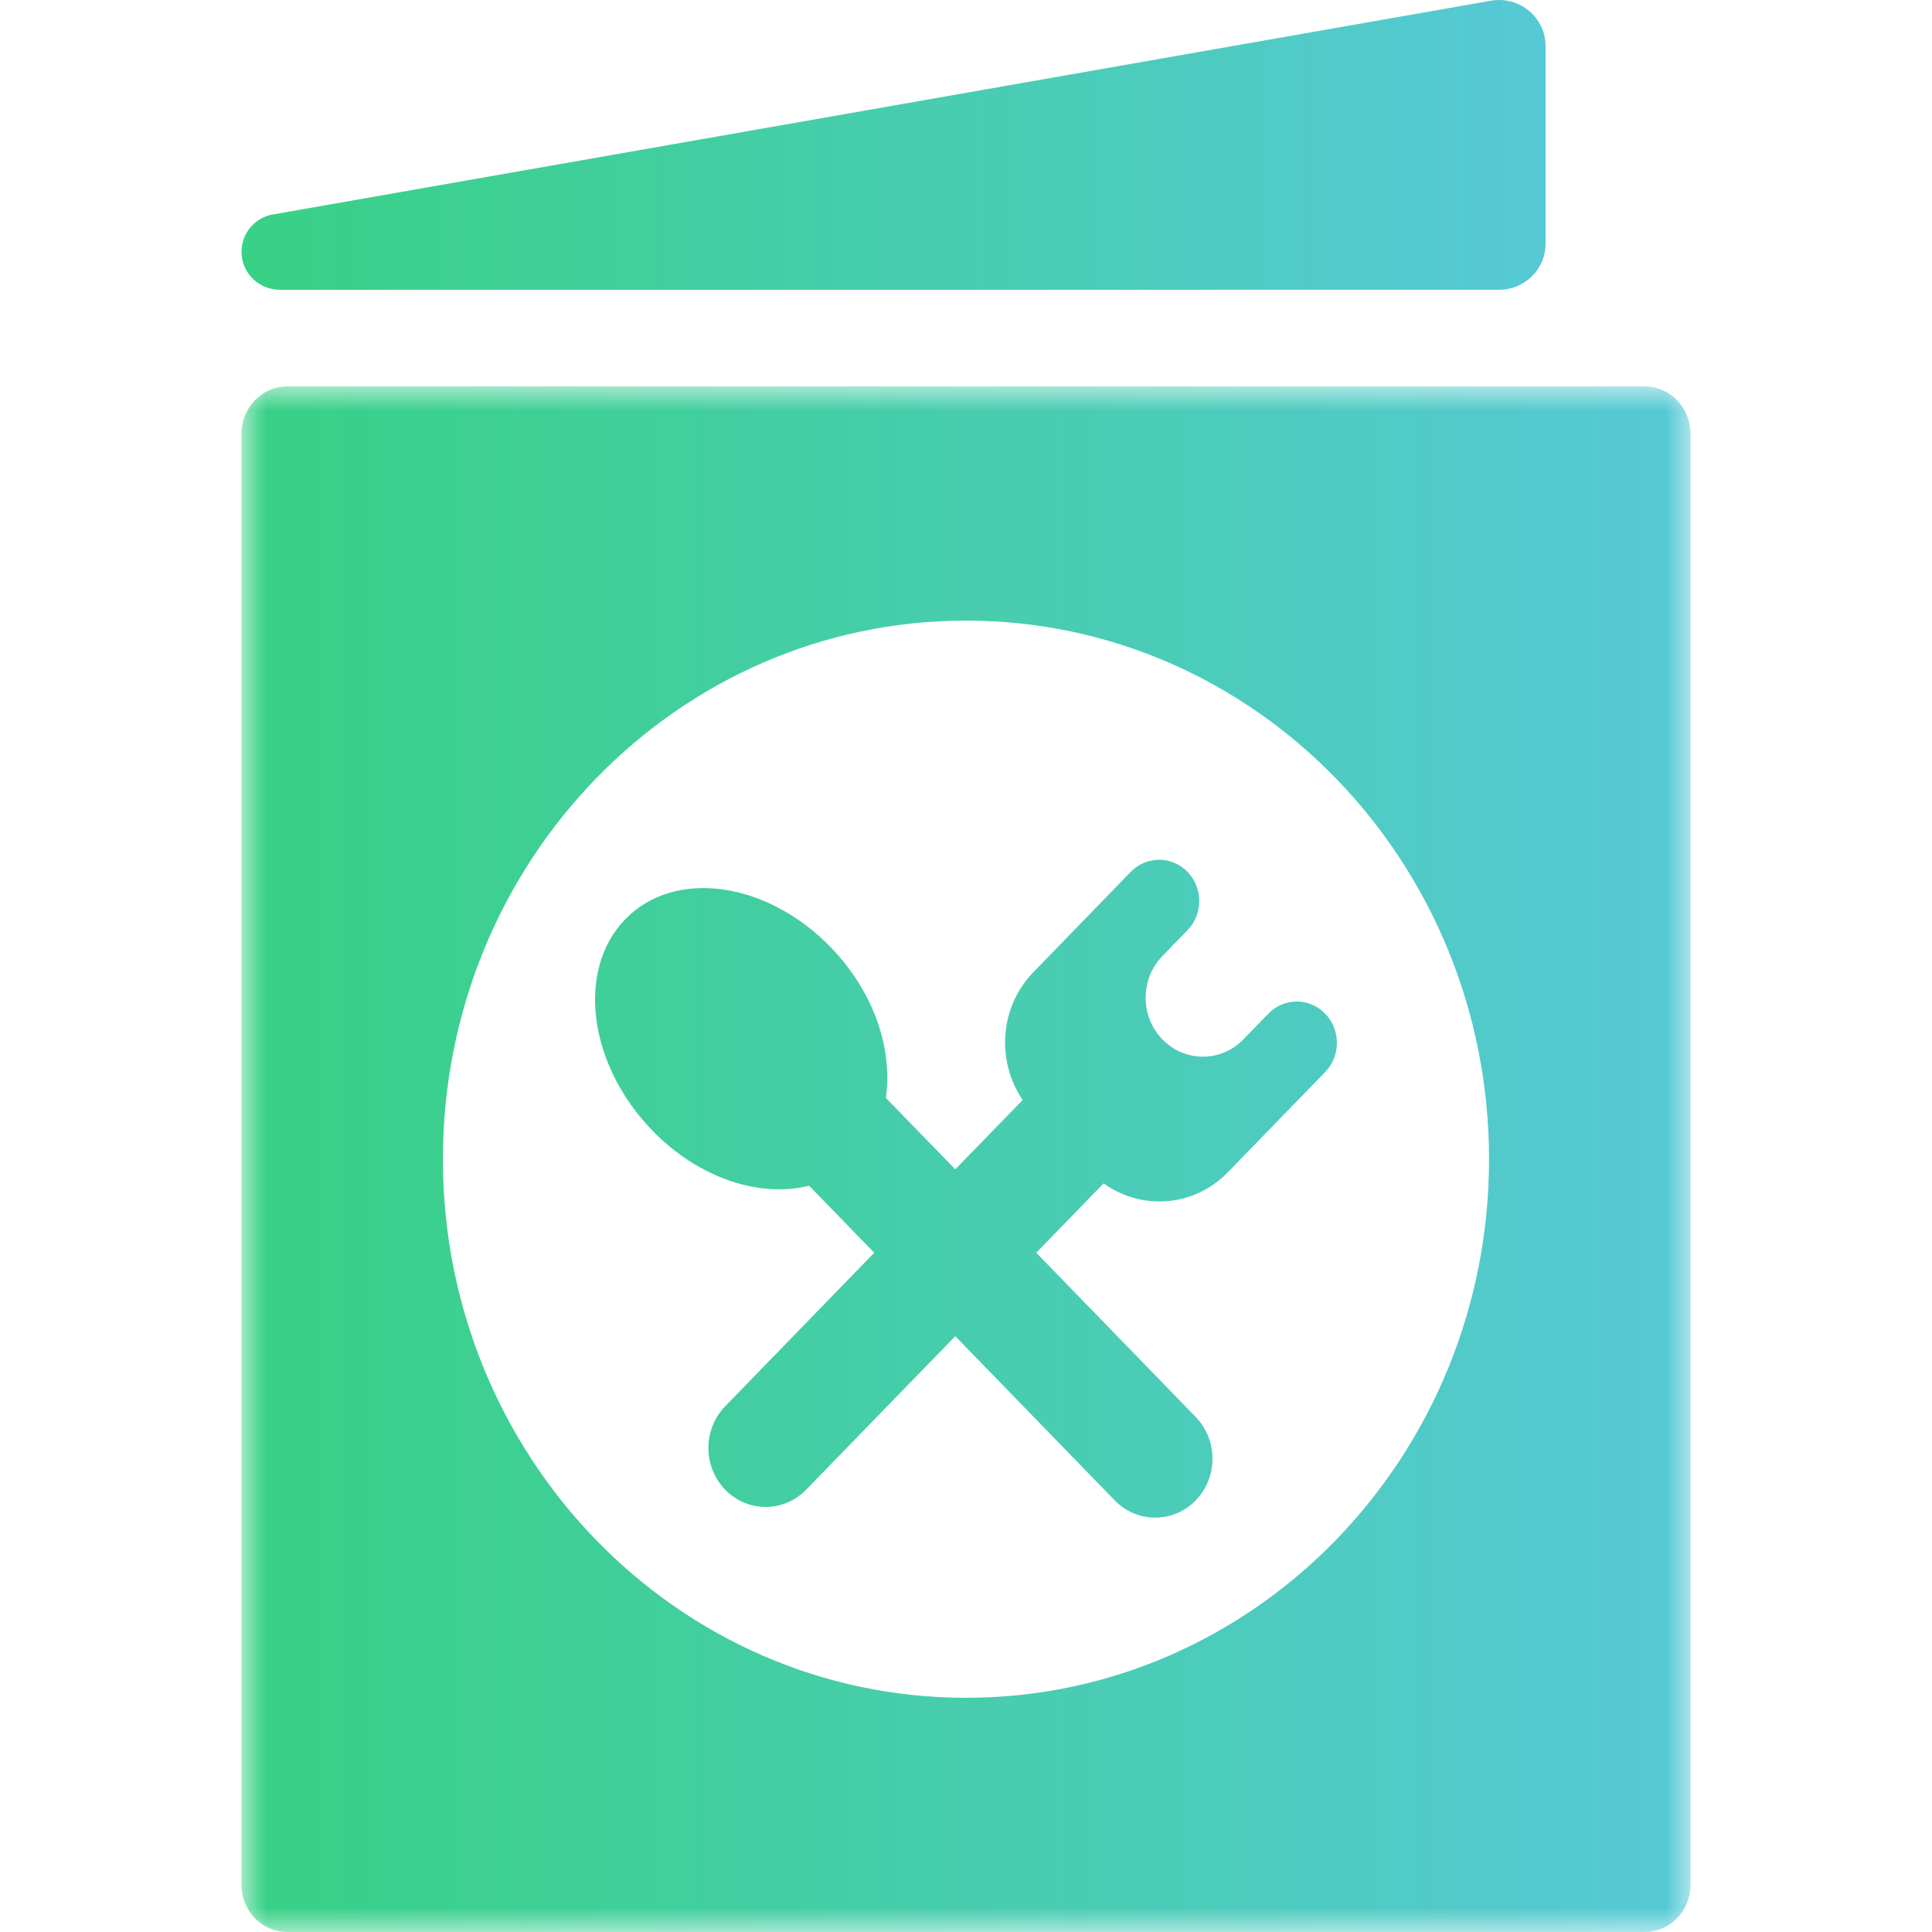
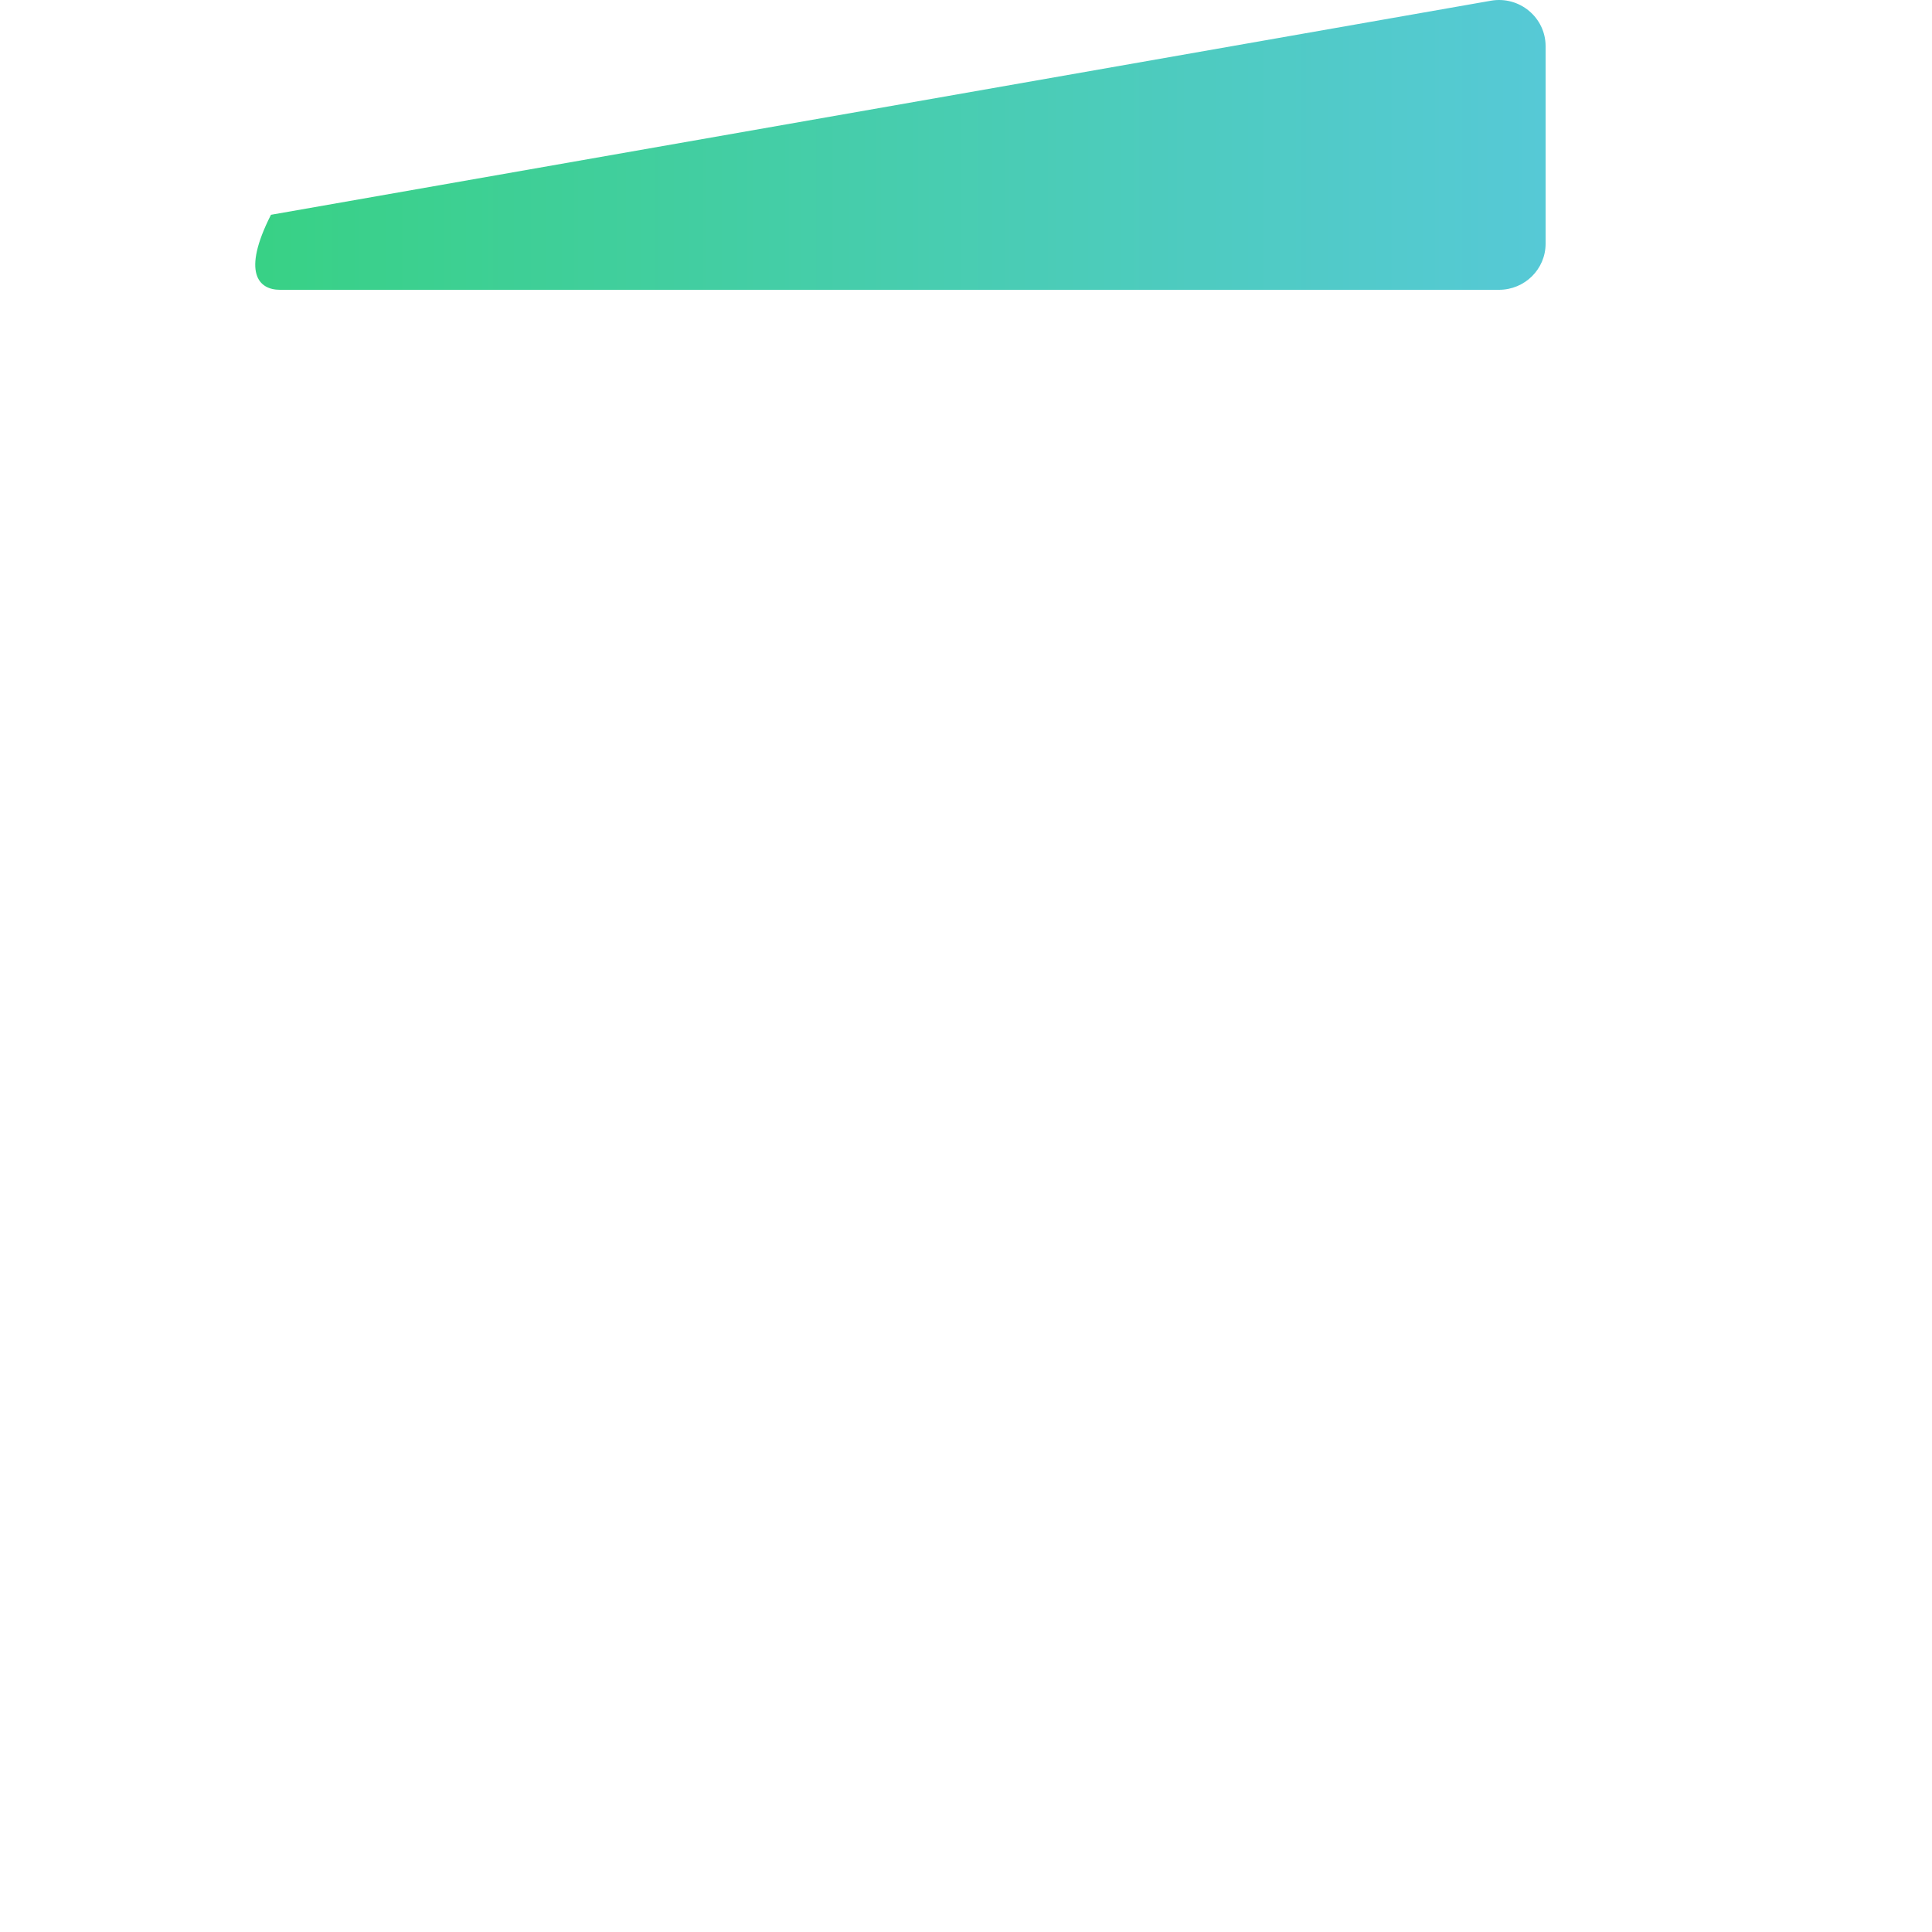
<svg xmlns="http://www.w3.org/2000/svg" xmlns:xlink="http://www.w3.org/1999/xlink" width="40px" height="40px" viewBox="0 0 40 40" version="1.1">
  <title>parve</title>
  <defs>
    <linearGradient x1="100%" y1="50.511%" x2="0.511%" y2="50.511%" id="linearGradient-1">
      <stop stop-color="#56C9D6" offset="0%" />
      <stop stop-color="#38D185" offset="100%" />
    </linearGradient>
-     <polygon id="path-2" points="0 0 30 0 30 32 0 32" />
    <linearGradient x1="100%" y1="50.511%" x2="0.511%" y2="50.511%" id="linearGradient-4">
      <stop stop-color="#56C9D6" offset="0%" />
      <stop stop-color="#38D185" offset="100%" />
    </linearGradient>
  </defs>
  <g id="app-mashgichim" stroke="none" stroke-width="1" fill="none" fill-rule="evenodd">
    <g id="business-icons" transform="translate(-39, -132)">
-       <rect fill="#FFFFFF" x="0" y="0" width="360" height="972" />
      <g id="parve" transform="translate(44, 132)">
-         <path d="M25.867,0.015 L0.61,4.447 C0.253,4.531 0,4.848 0,5.213 C0,5.648 0.356,6 0.795,6 L26.036,6 C26.568,6 27,5.573 27,5.045 L27,0.956 C27,0.362 26.458,-0.089 25.867,0.015" id="Fill-1" fill="url(#linearGradient-1)" />
+         <path d="M25.867,0.015 L0.61,4.447 C0,5.648 0.356,6 0.795,6 L26.036,6 C26.568,6 27,5.573 27,5.045 L27,0.956 C27,0.362 26.458,-0.089 25.867,0.015" id="Fill-1" fill="url(#linearGradient-1)" />
        <g id="Group-5" transform="translate(0, 8)">
          <mask id="mask-3" fill="white">
            <use xlink:href="#path-2" />
          </mask>
          <g id="Clip-4" />
-           <path d="M22.436,12.986 C22.111,12.652 21.587,12.652 21.262,12.986 L20.744,13.519 C20.281,13.997 19.53,13.997 19.067,13.519 C18.604,13.042 18.604,12.27 19.067,11.793 L19.585,11.259 C19.91,10.926 19.91,10.384 19.585,10.05 C19.262,9.717 18.736,9.717 18.412,10.05 L16.395,12.128 C15.695,12.849 15.624,13.967 16.173,14.774 L14.778,16.21 L13.341,14.731 C13.489,13.729 13.097,12.536 12.197,11.609 C10.868,10.241 8.964,9.982 7.946,11.031 C6.927,12.08 7.179,14.04 8.508,15.408 C9.474,16.404 10.74,16.803 11.752,16.549 L13.1,17.937 L10.014,21.116 C9.551,21.592 9.551,22.365 10.014,22.842 C10.246,23.081 10.549,23.2 10.852,23.2 C11.156,23.2 11.459,23.081 11.691,22.842 L14.778,19.664 L18.079,23.064 C18.311,23.302 18.614,23.421 18.917,23.421 C19.221,23.421 19.525,23.302 19.756,23.064 C20.219,22.587 20.219,21.814 19.756,21.337 L16.455,17.937 L17.849,16.5 C18.634,17.066 19.719,16.993 20.419,16.272 L22.437,14.195 C22.76,13.861 22.76,13.32 22.437,12.987 L22.436,12.986 Z M15,27.151 C9.02,27.151 4.17,22.159 4.17,16 C4.17,9.841 9.02,4.849 15,4.849 C20.981,4.849 25.829,9.841 25.829,16 C25.829,22.159 20.981,27.151 15,27.151 L15,27.151 Z M29.052,0 L0.949,0 C0.425,0 0,0.438 0,0.977 L0,31.024 C0,31.563 0.425,32 0.949,32 L29.052,32 C29.575,32 30,31.563 30,31.024 L30,0.977 C30,0.438 29.575,0 29.052,0 L29.052,0 Z" id="Fill-3" fill="url(#linearGradient-4)" mask="url(#mask-3)" />
        </g>
      </g>
    </g>
  </g>
</svg>